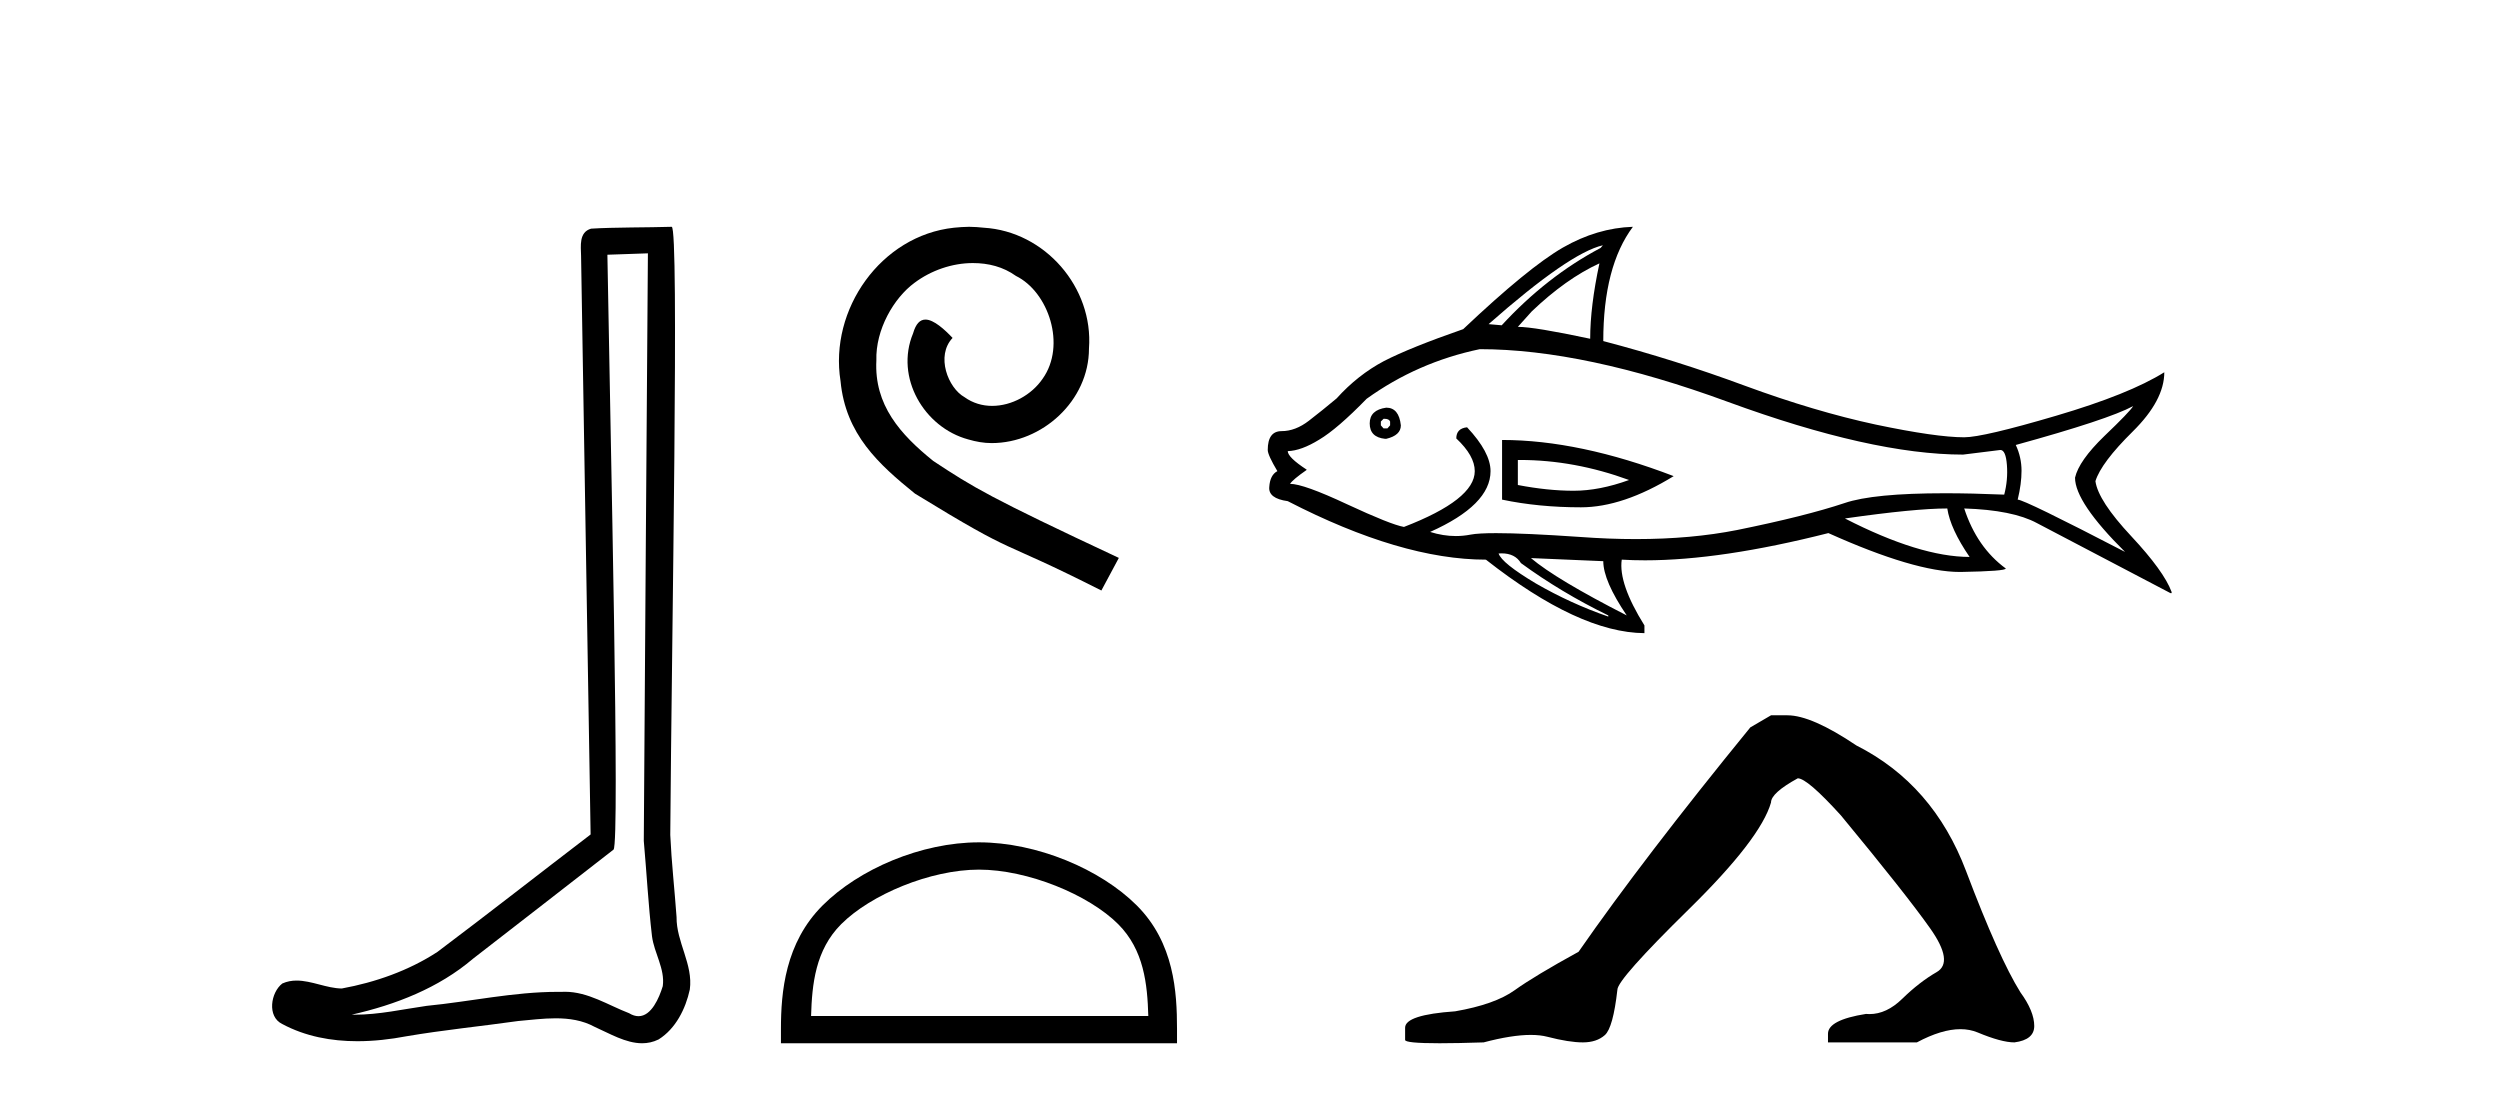
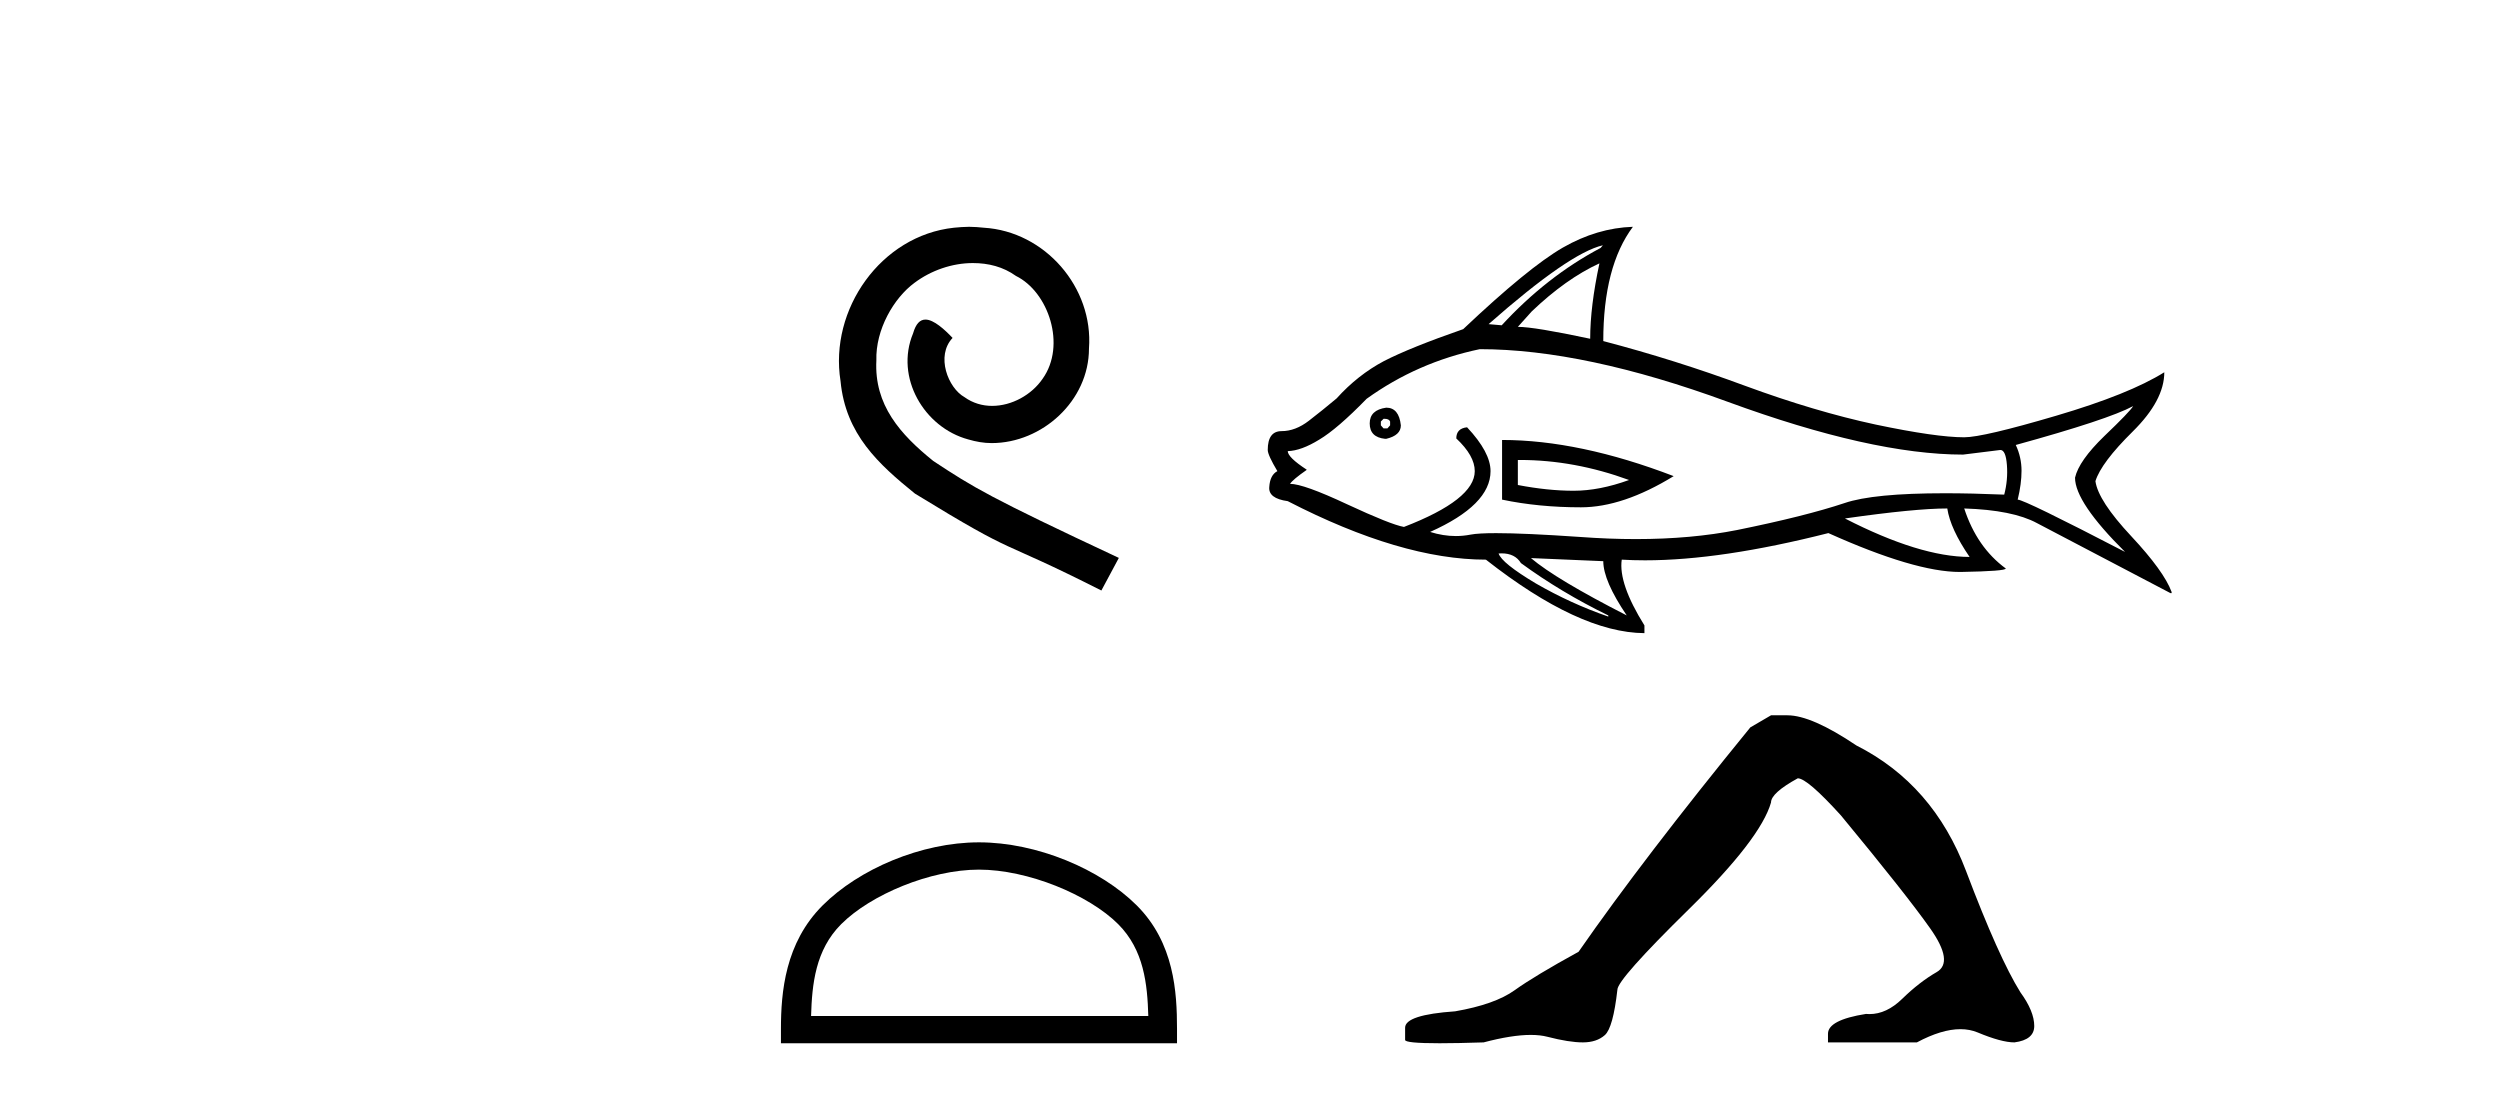
<svg xmlns="http://www.w3.org/2000/svg" width="93.0" height="41.0">
-   <path d="M 24.102 9.424 C 24.052 16.711 23.994 23.997 23.949 31.284 C 24.055 32.464 24.116 33.649 24.254 34.826 C 24.334 35.455 24.744 36.041 24.655 36.685 C 24.521 37.12 24.235 37.802 23.753 37.802 C 23.645 37.802 23.529 37.769 23.402 37.691 C 22.621 37.391 21.876 36.894 21.015 36.894 C 20.967 36.894 20.919 36.895 20.87 36.898 C 20.828 36.898 20.785 36.897 20.742 36.897 C 19.105 36.897 17.496 37.259 15.871 37.418 C 14.984 37.544 14.099 37.747 13.199 37.747 C 13.161 37.747 13.123 37.746 13.085 37.745 C 14.71 37.378 16.315 36.757 17.595 35.665 C 19.337 34.31 21.086 32.963 22.825 31.604 C 23.061 31.314 22.712 16.507 22.595 9.476 C 23.097 9.459 23.599 9.441 24.102 9.424 ZM 24.987 8.437 C 24.987 8.437 24.987 8.437 24.986 8.437 C 24.126 8.465 22.845 8.452 21.988 8.506 C 21.529 8.639 21.609 9.152 21.616 9.52 C 21.734 16.694 21.853 23.868 21.971 31.042 C 20.069 32.496 18.184 33.973 16.271 35.412 C 15.201 36.109 13.963 36.543 12.714 36.772 C 12.155 36.766 11.591 36.477 11.034 36.477 C 10.856 36.477 10.678 36.507 10.502 36.586 C 10.073 36.915 9.925 37.817 10.499 38.093 C 11.363 38.557 12.326 38.733 13.294 38.733 C 13.906 38.733 14.521 38.663 15.115 38.55 C 16.495 38.315 17.889 38.178 19.275 37.982 C 19.731 37.942 20.204 37.881 20.67 37.881 C 21.174 37.881 21.67 37.953 22.125 38.201 C 22.673 38.444 23.277 38.809 23.886 38.809 C 24.09 38.809 24.295 38.768 24.498 38.668 C 25.136 38.27 25.505 37.528 25.661 36.81 C 25.79 35.873 25.157 35.044 25.168 34.114 C 25.095 33.096 24.98 32.08 24.934 31.061 C 24.986 23.698 25.27 8.437 24.987 8.437 Z" style="fill:#000000;stroke:none" />
  <path d="M 36.051 8.437 C 35.864 8.437 35.676 8.454 35.488 8.471 C 32.771 8.761 30.841 11.512 31.268 14.177 C 31.456 16.158 32.686 17.269 34.036 18.362 C 38.05 20.822 36.923 19.917 40.971 21.967 L 41.621 20.754 C 36.803 18.499 36.222 18.14 34.719 17.149 C 33.489 16.158 32.515 15.065 32.601 13.408 C 32.566 12.263 33.25 11.085 34.019 10.521 C 34.634 10.06 35.419 9.786 36.188 9.786 C 36.769 9.786 37.316 9.923 37.794 10.265 C 39.007 10.863 39.673 12.844 38.785 14.091 C 38.375 14.689 37.64 15.099 36.906 15.099 C 36.547 15.099 36.188 14.997 35.881 14.775 C 35.266 14.433 34.804 13.237 35.436 12.571 C 35.146 12.263 34.736 11.888 34.429 11.888 C 34.224 11.888 34.07 12.041 33.967 12.4 C 33.284 14.04 34.377 15.902 36.017 16.346 C 36.308 16.432 36.598 16.483 36.889 16.483 C 38.768 16.483 40.51 14.911 40.51 12.964 C 40.681 10.692 38.87 8.608 36.598 8.471 C 36.427 8.454 36.239 8.437 36.051 8.437 Z" style="fill:#000000;stroke:none" />
  <path d="M 36.418 32.35 C 38.23 32.35 40.499 33.281 41.596 34.378 C 42.557 35.339 42.682 36.612 42.717 37.795 L 30.172 37.795 C 30.207 36.612 30.333 35.339 31.293 34.378 C 32.391 33.281 34.606 32.35 36.418 32.35 ZM 36.418 31.335 C 34.268 31.335 31.955 32.329 30.599 33.684 C 29.208 35.075 29.051 36.906 29.051 38.275 L 29.051 38.809 L 43.785 38.809 L 43.785 38.275 C 43.785 36.906 43.681 35.075 42.29 33.684 C 40.935 32.329 38.568 31.335 36.418 31.335 Z" style="fill:#000000;stroke:none" />
  <path d="M 59.627 9.124 L 59.542 9.224 Q 57.538 10.283 55.863 12.101 L 55.376 12.058 Q 58.382 9.41 59.627 9.124 ZM 59.499 9.797 Q 59.155 11.4 59.155 12.602 Q 57.08 12.159 56.464 12.159 L 56.979 11.586 Q 58.253 10.369 59.499 9.797 ZM 51.511 15.58 Q 51.669 15.58 51.712 15.68 L 51.712 15.823 L 51.611 15.937 L 51.468 15.937 L 51.368 15.823 L 51.368 15.68 L 51.468 15.58 ZM 51.569 15.165 Q 50.953 15.25 50.953 15.751 Q 50.953 16.267 51.526 16.324 L 51.569 16.324 Q 52.112 16.195 52.112 15.823 Q 52.041 15.165 51.569 15.165 ZM 56.54 17.111 Q 58.564 17.111 60.601 17.856 Q 59.499 18.256 58.54 18.256 Q 57.581 18.256 56.464 18.042 L 56.464 17.111 Q 56.502 17.111 56.54 17.111 ZM 55.877 16.367 L 55.877 18.586 Q 57.237 18.872 58.812 18.872 Q 60.372 18.872 62.261 17.712 Q 58.754 16.367 55.877 16.367 ZM 55.047 12.989 Q 58.94 12.989 64.28 14.95 Q 69.633 16.911 73.026 16.911 L 74.414 16.739 Q 74.615 16.739 74.657 17.297 Q 74.7 17.856 74.557 18.4 Q 73.344 18.349 72.352 18.349 Q 69.681 18.349 68.617 18.714 Q 67.157 19.201 64.623 19.716 Q 62.918 20.054 60.856 20.054 Q 59.854 20.054 58.769 19.974 Q 56.725 19.833 55.657 19.833 Q 54.99 19.833 54.703 19.888 Q 54.433 19.941 54.157 19.941 Q 53.687 19.941 53.2 19.788 Q 55.448 18.786 55.448 17.526 Q 55.448 16.825 54.575 15.895 Q 54.174 15.937 54.174 16.31 Q 54.861 16.954 54.861 17.526 Q 54.861 18.586 52.227 19.602 Q 51.74 19.516 50.108 18.757 Q 48.491 17.999 47.99 17.999 Q 48.09 17.841 48.605 17.483 L 48.605 17.469 Q 47.904 17.011 47.904 16.782 Q 48.405 16.768 49.078 16.353 Q 49.751 15.952 50.839 14.835 Q 52.728 13.475 55.047 12.989 ZM 79.353 15.107 L 79.353 15.107 Q 79.238 15.308 78.279 16.224 Q 77.334 17.14 77.191 17.77 Q 77.191 18.686 79.052 20.532 Q 75.302 18.586 75.058 18.586 Q 75.201 17.999 75.201 17.512 Q 75.201 17.011 74.987 16.553 Q 78.422 15.608 79.353 15.107 ZM 72.439 18.915 Q 72.553 19.674 73.269 20.718 Q 71.422 20.718 68.631 19.287 Q 71.236 18.915 72.439 18.915 ZM 56.951 20.761 L 59.642 20.876 Q 59.642 21.606 60.515 22.894 Q 57.881 21.549 56.951 20.761 ZM 55.859 20.585 Q 56.359 20.585 56.579 20.947 Q 58.067 22.035 59.828 22.894 L 59.828 22.937 Q 58.425 22.45 57.137 21.706 Q 55.863 20.947 55.748 20.59 Q 55.805 20.585 55.859 20.585 ZM 60.744 8.437 Q 59.413 8.48 58.139 9.21 Q 56.851 9.954 54.431 12.244 Q 52.456 12.931 51.483 13.432 Q 50.509 13.948 49.722 14.821 Q 49.192 15.265 48.691 15.651 Q 48.19 16.038 47.675 16.038 Q 47.16 16.038 47.16 16.739 Q 47.16 16.925 47.518 17.526 Q 47.246 17.67 47.217 18.113 Q 47.174 18.543 47.904 18.643 Q 52.127 20.819 55.276 20.819 Q 58.74 23.538 61.173 23.553 L 61.173 23.266 Q 60.2 21.706 60.329 20.819 L 60.329 20.819 Q 60.748 20.844 61.196 20.844 Q 64.025 20.844 68.016 19.831 Q 71.233 21.277 72.907 21.277 Q 72.924 21.277 72.94 21.277 Q 74.615 21.248 74.615 21.148 Q 73.541 20.361 73.069 18.915 L 73.069 18.915 Q 74.872 18.972 75.774 19.459 L 80.741 22.064 L 80.784 22.064 L 80.784 22.021 Q 80.498 21.248 79.281 19.945 Q 78.05 18.629 77.95 17.899 Q 78.164 17.211 79.338 16.052 Q 80.512 14.893 80.512 13.848 L 80.512 13.848 Q 79.209 14.664 76.49 15.465 Q 73.77 16.267 73.069 16.267 Q 72.024 16.267 69.776 15.794 Q 67.515 15.308 64.909 14.349 Q 62.319 13.39 59.642 12.688 Q 59.642 9.911 60.744 8.437 Z" style="fill:#000000;stroke:none" />
  <path d="M 65.882 26.609 L 65.112 27.059 Q 61.131 31.939 58.723 35.406 Q 57.085 36.305 56.347 36.835 Q 55.609 37.365 54.132 37.621 Q 52.27 37.75 52.27 38.231 L 52.27 38.264 L 52.27 38.681 Q 52.248 38.809 53.554 38.809 Q 54.207 38.809 55.191 38.777 Q 56.24 38.499 56.946 38.499 Q 57.299 38.499 57.567 38.569 Q 58.37 38.777 58.883 38.777 Q 59.397 38.777 59.702 38.504 Q 60.007 38.231 60.167 36.819 Q 60.167 36.434 62.832 33.817 Q 65.497 31.2 65.882 29.852 Q 65.882 29.499 66.877 28.953 Q 67.231 28.953 68.483 30.334 Q 70.923 33.287 71.805 34.539 Q 72.688 35.791 72.046 36.161 Q 71.404 36.53 70.762 37.156 Q 70.18 37.724 69.545 37.724 Q 69.479 37.724 69.414 37.718 Q 68.001 37.942 68.001 38.456 L 68.001 38.777 L 71.308 38.777 Q 72.228 38.285 72.927 38.285 Q 73.277 38.285 73.571 38.408 Q 74.454 38.777 74.936 38.777 Q 75.674 38.681 75.674 38.167 Q 75.674 37.621 75.16 36.915 Q 74.358 35.631 73.138 32.404 Q 71.918 29.178 69.061 27.733 Q 67.391 26.609 66.492 26.609 Z" style="fill:#000000;stroke:none" />
</svg>